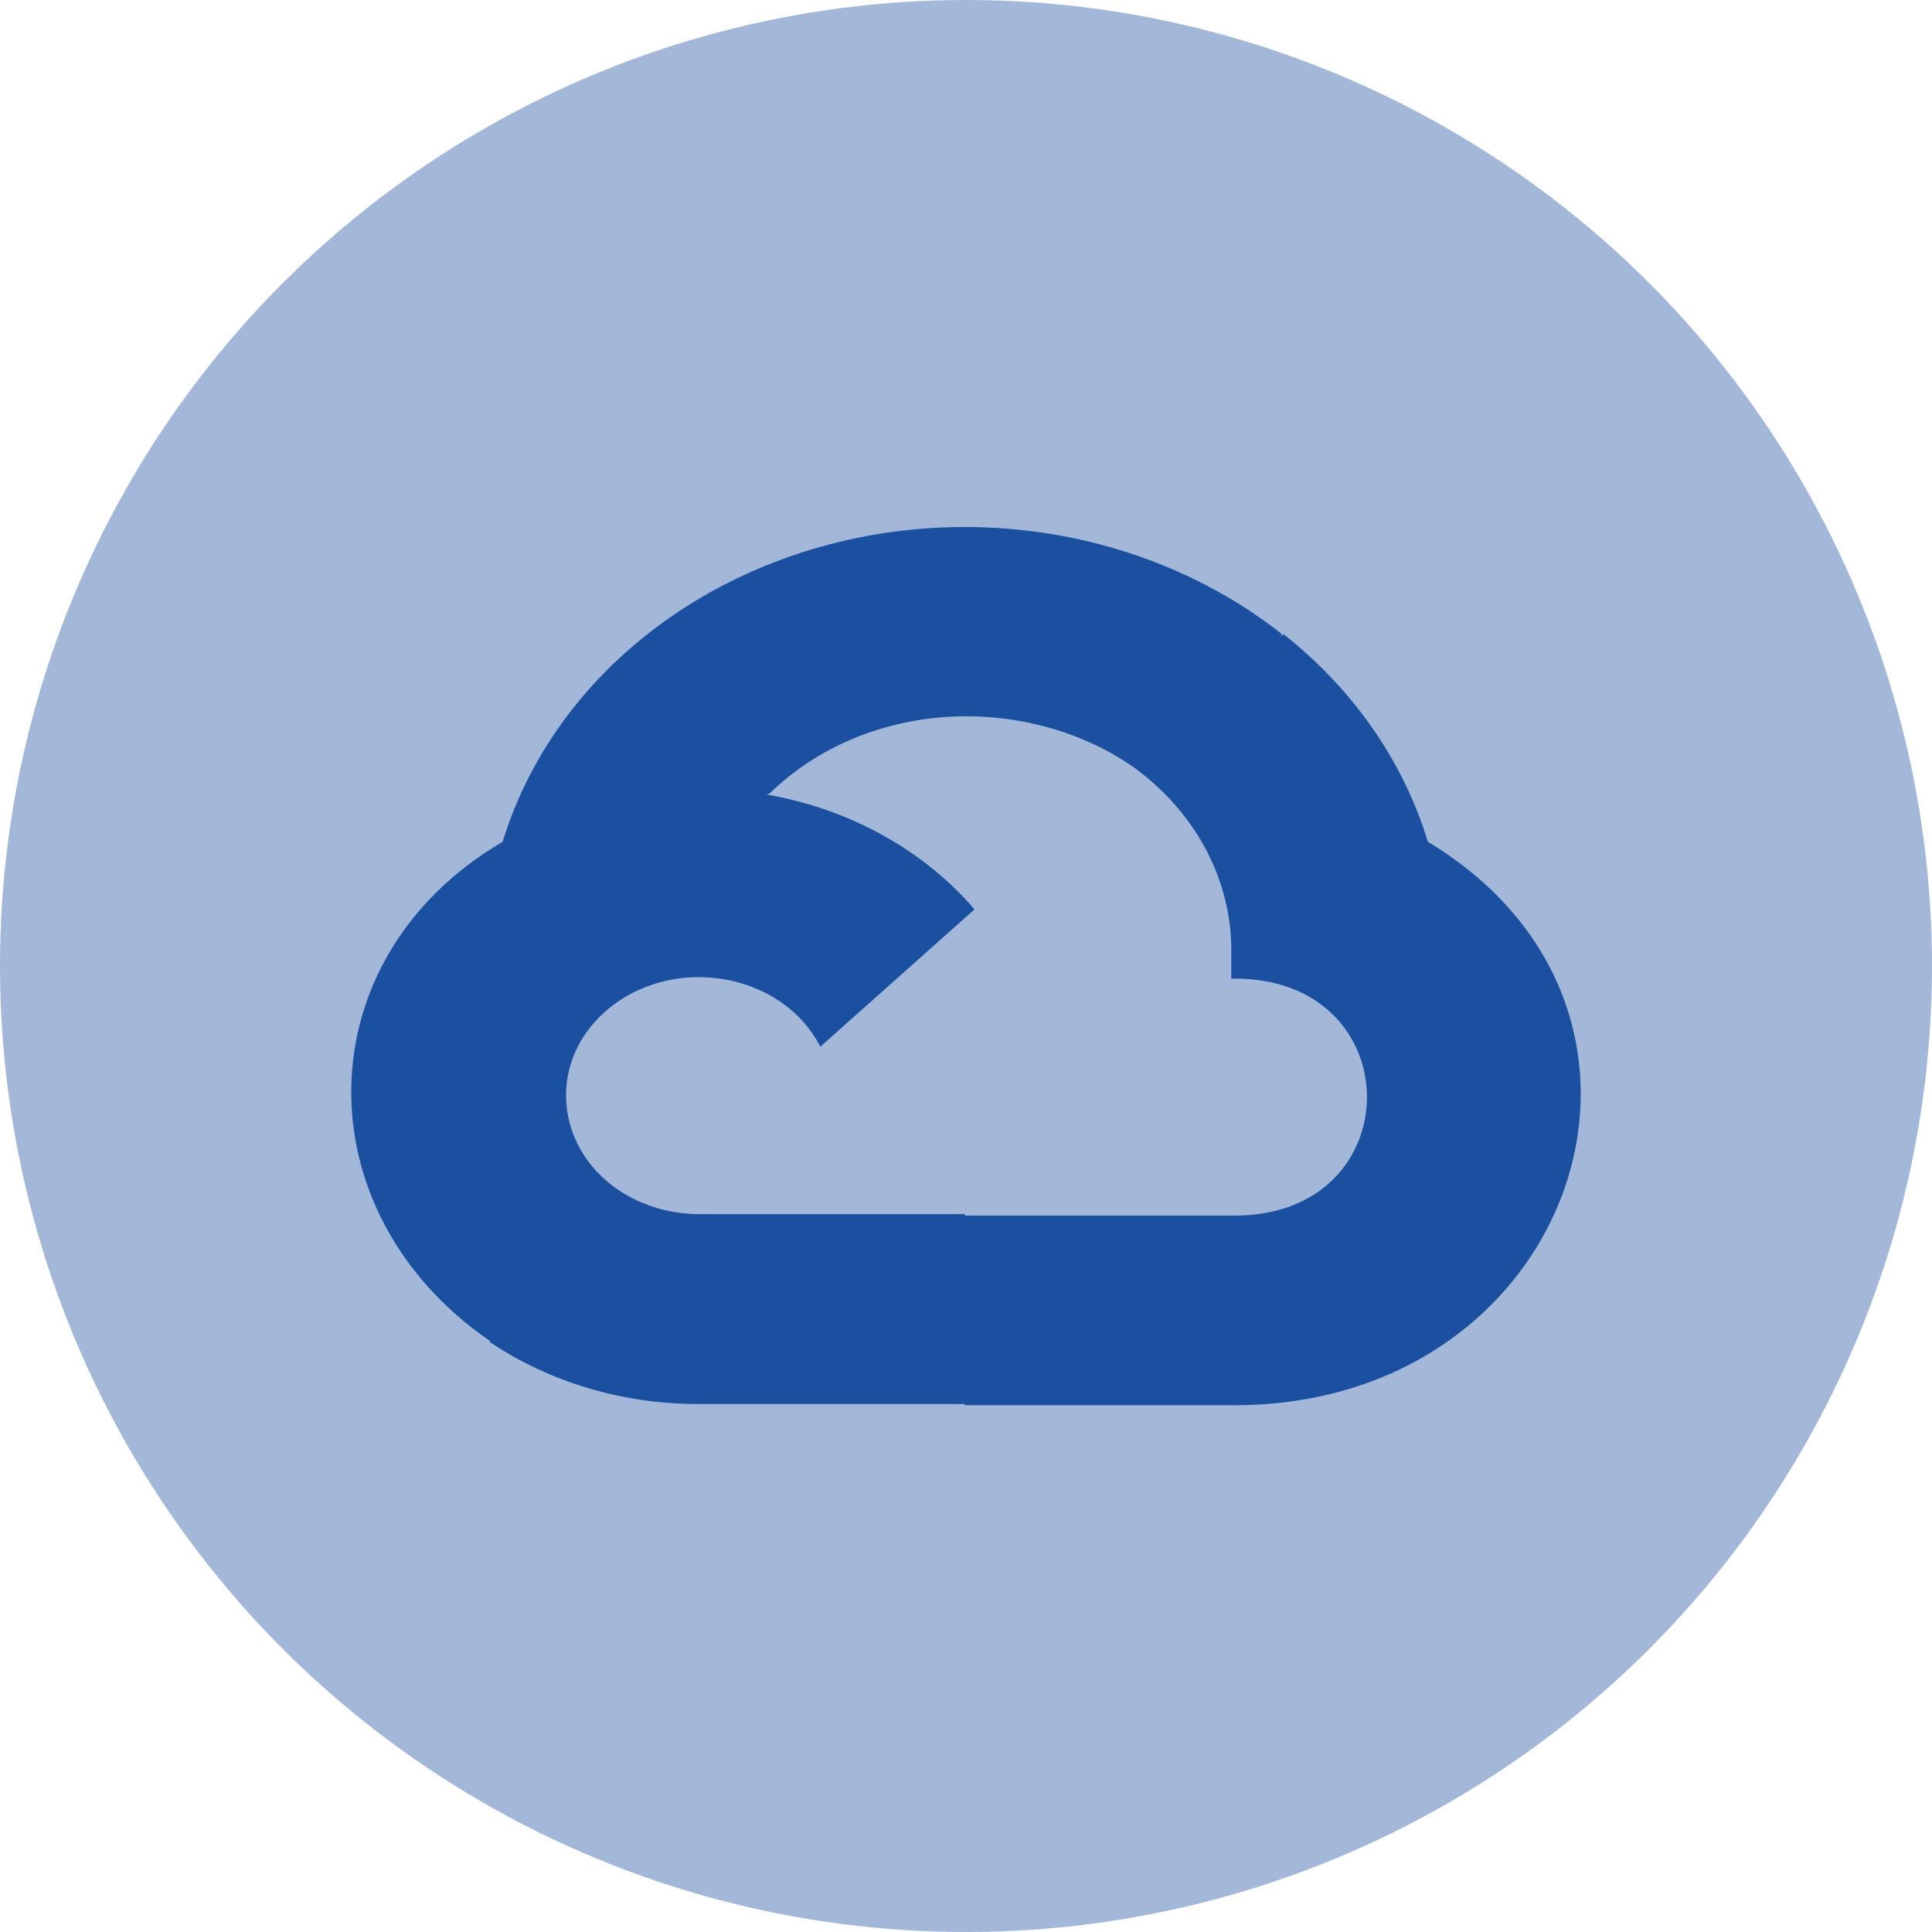
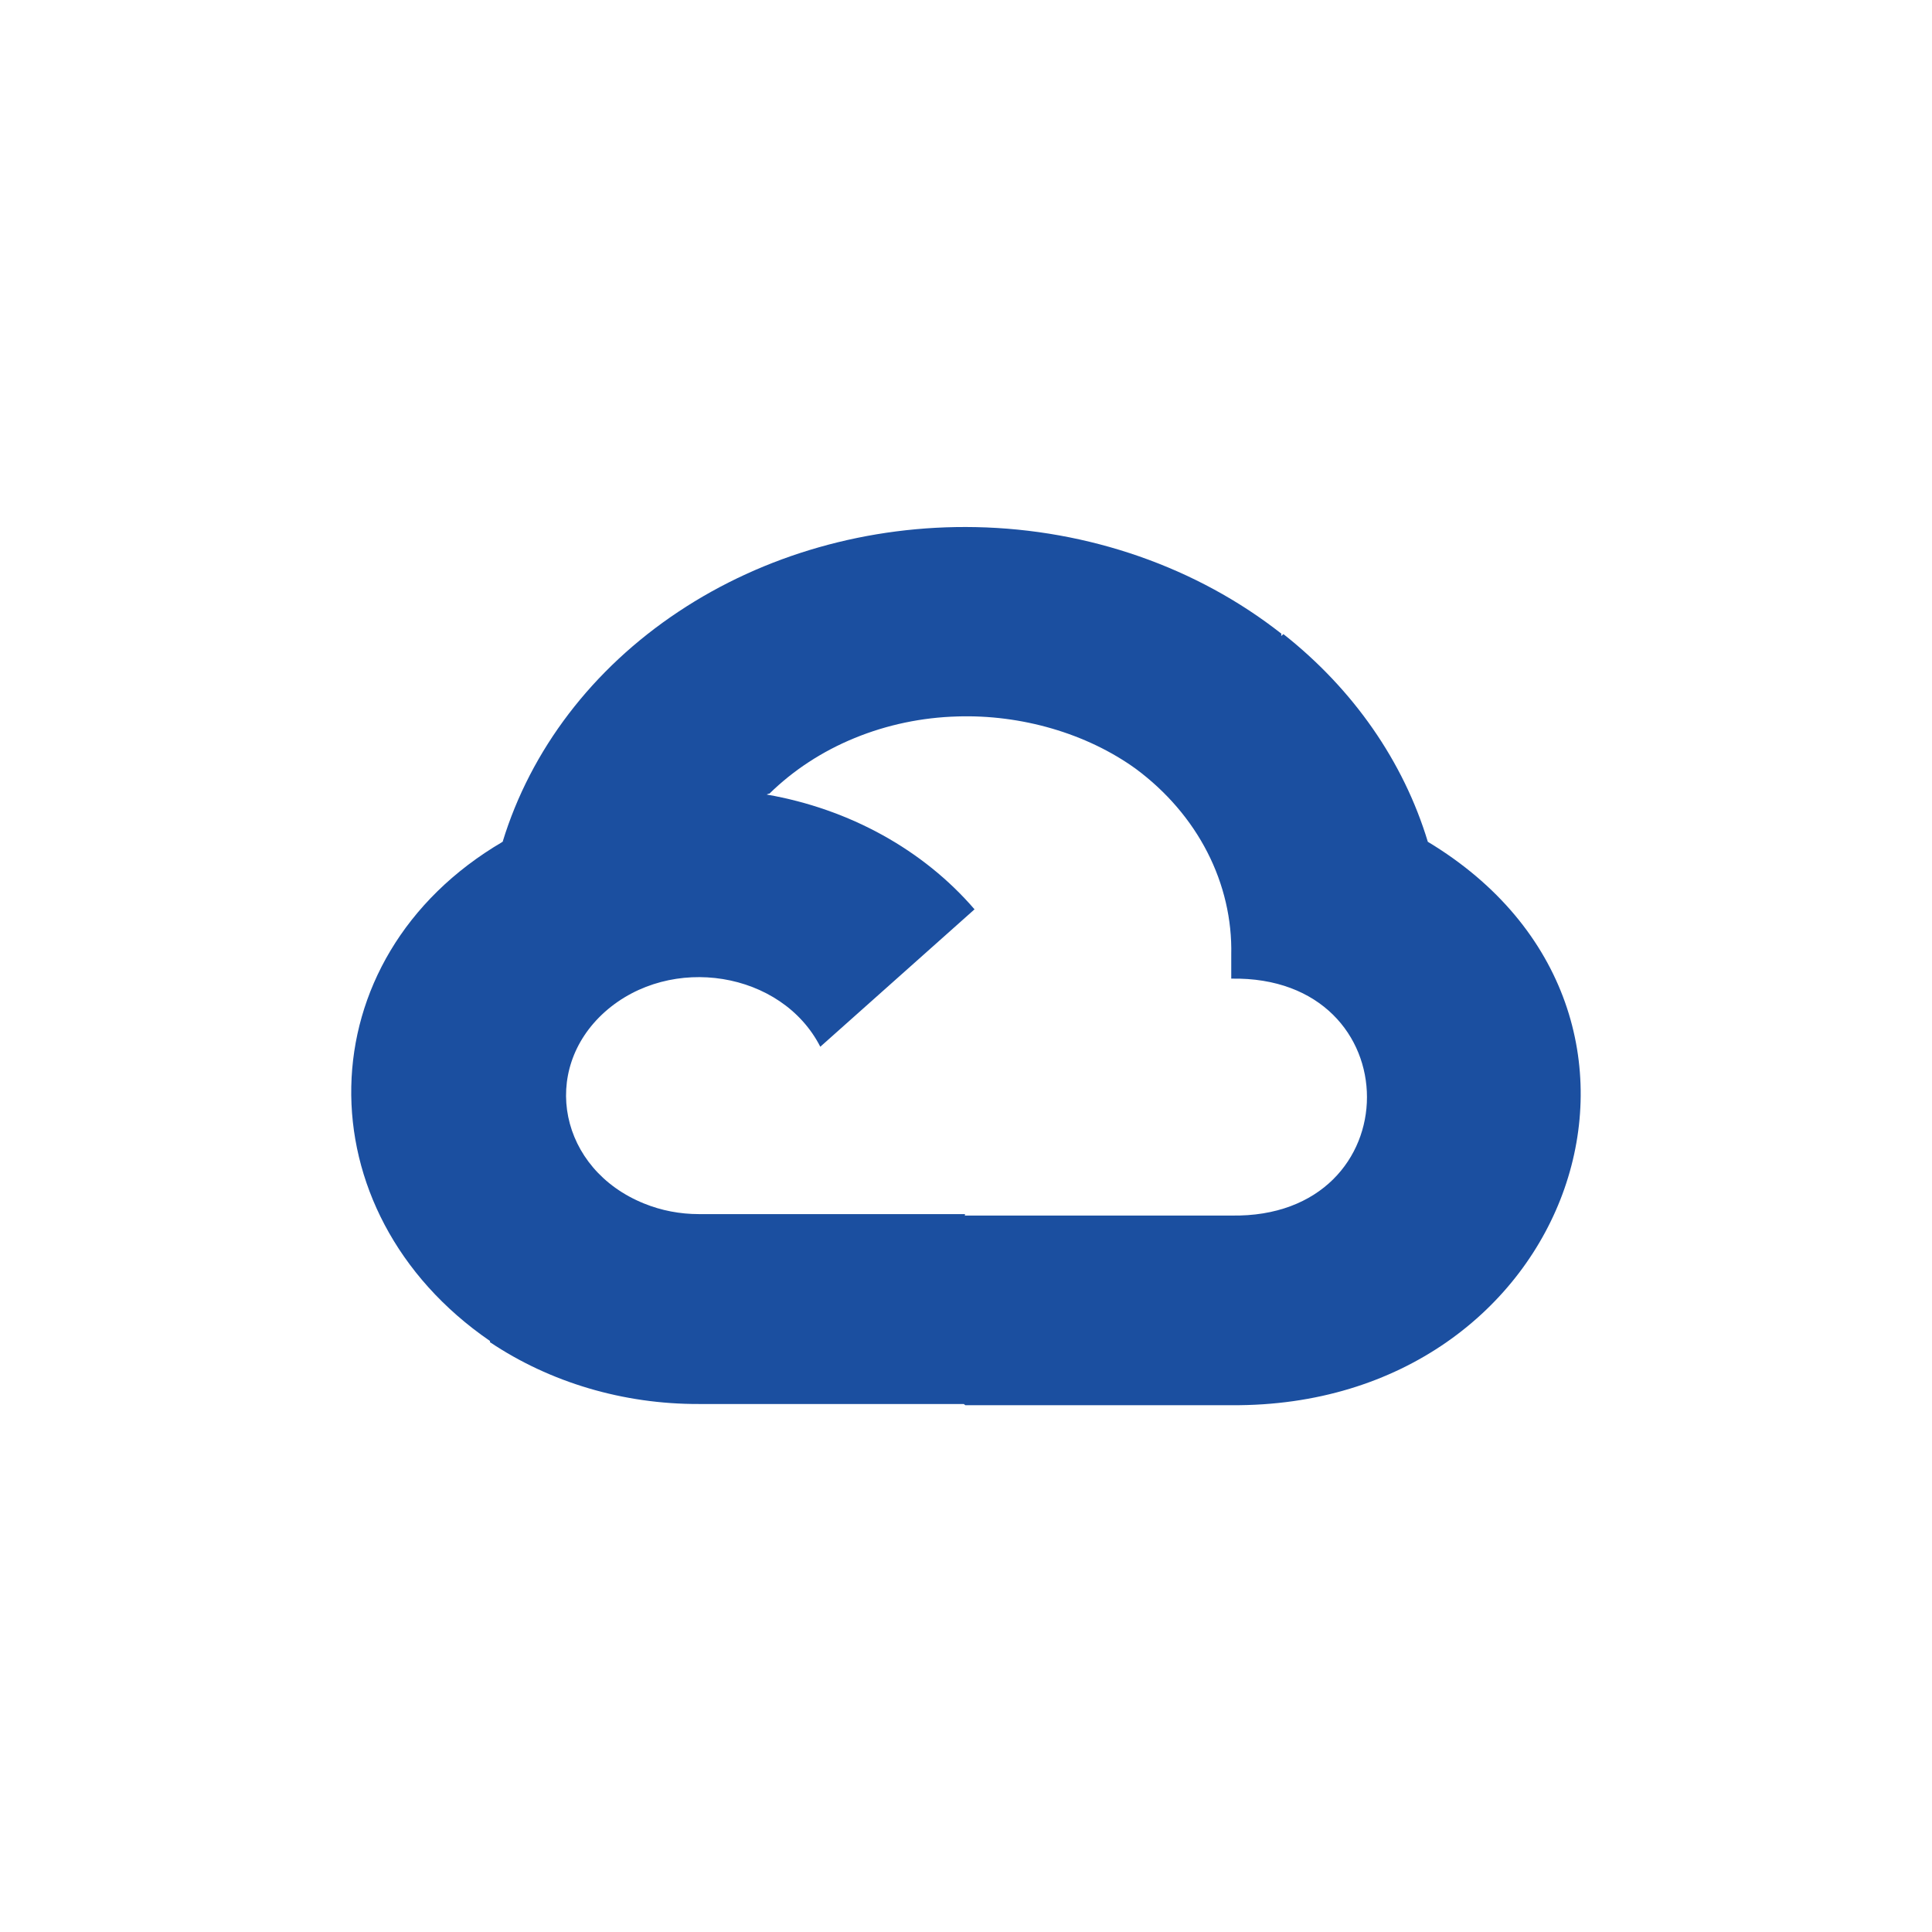
<svg xmlns="http://www.w3.org/2000/svg" width="24" height="24" viewBox="0 0 24 24" fill="none">
-   <circle opacity="0.4" cx="12" cy="12" r="12" fill="#1A4F9F" />
  <path d="M12.121 6.548C10.792 6.521 9.491 6.891 8.426 7.6C7.361 8.308 6.593 9.314 6.244 10.457C6.209 10.463 6.277 10.445 6.244 10.457C3.778 11.902 3.748 15.053 6.088 16.659L6.09 16.654L6.085 16.672C6.833 17.174 7.745 17.444 8.681 17.441H11.972L11.992 17.456H15.296C19.552 17.487 21.262 12.58 17.737 10.457C17.435 9.459 16.811 8.562 15.943 7.877L15.915 7.901L15.918 7.872C14.867 7.046 13.523 6.577 12.122 6.548L12.121 6.548ZM11.892 8.9C12.683 8.875 13.496 9.108 14.11 9.551C14.489 9.832 14.793 10.186 14.998 10.586C15.203 10.986 15.305 11.423 15.295 11.862V12.157C17.543 12.117 17.543 15.14 15.295 15.1H11.992L11.987 15.104V15.082H8.681C8.447 15.082 8.216 15.038 8.002 14.951C6.951 14.528 6.7 13.297 7.515 12.569C8.333 11.843 9.712 12.066 10.19 13.003L12.106 11.296C11.469 10.556 10.551 10.049 9.524 9.87C9.536 9.866 9.548 9.857 9.558 9.859C9.856 9.567 10.216 9.332 10.617 9.168C11.019 9.003 11.454 8.912 11.895 8.9L11.892 8.9Z" fill="#1B4FA0" />
</svg>